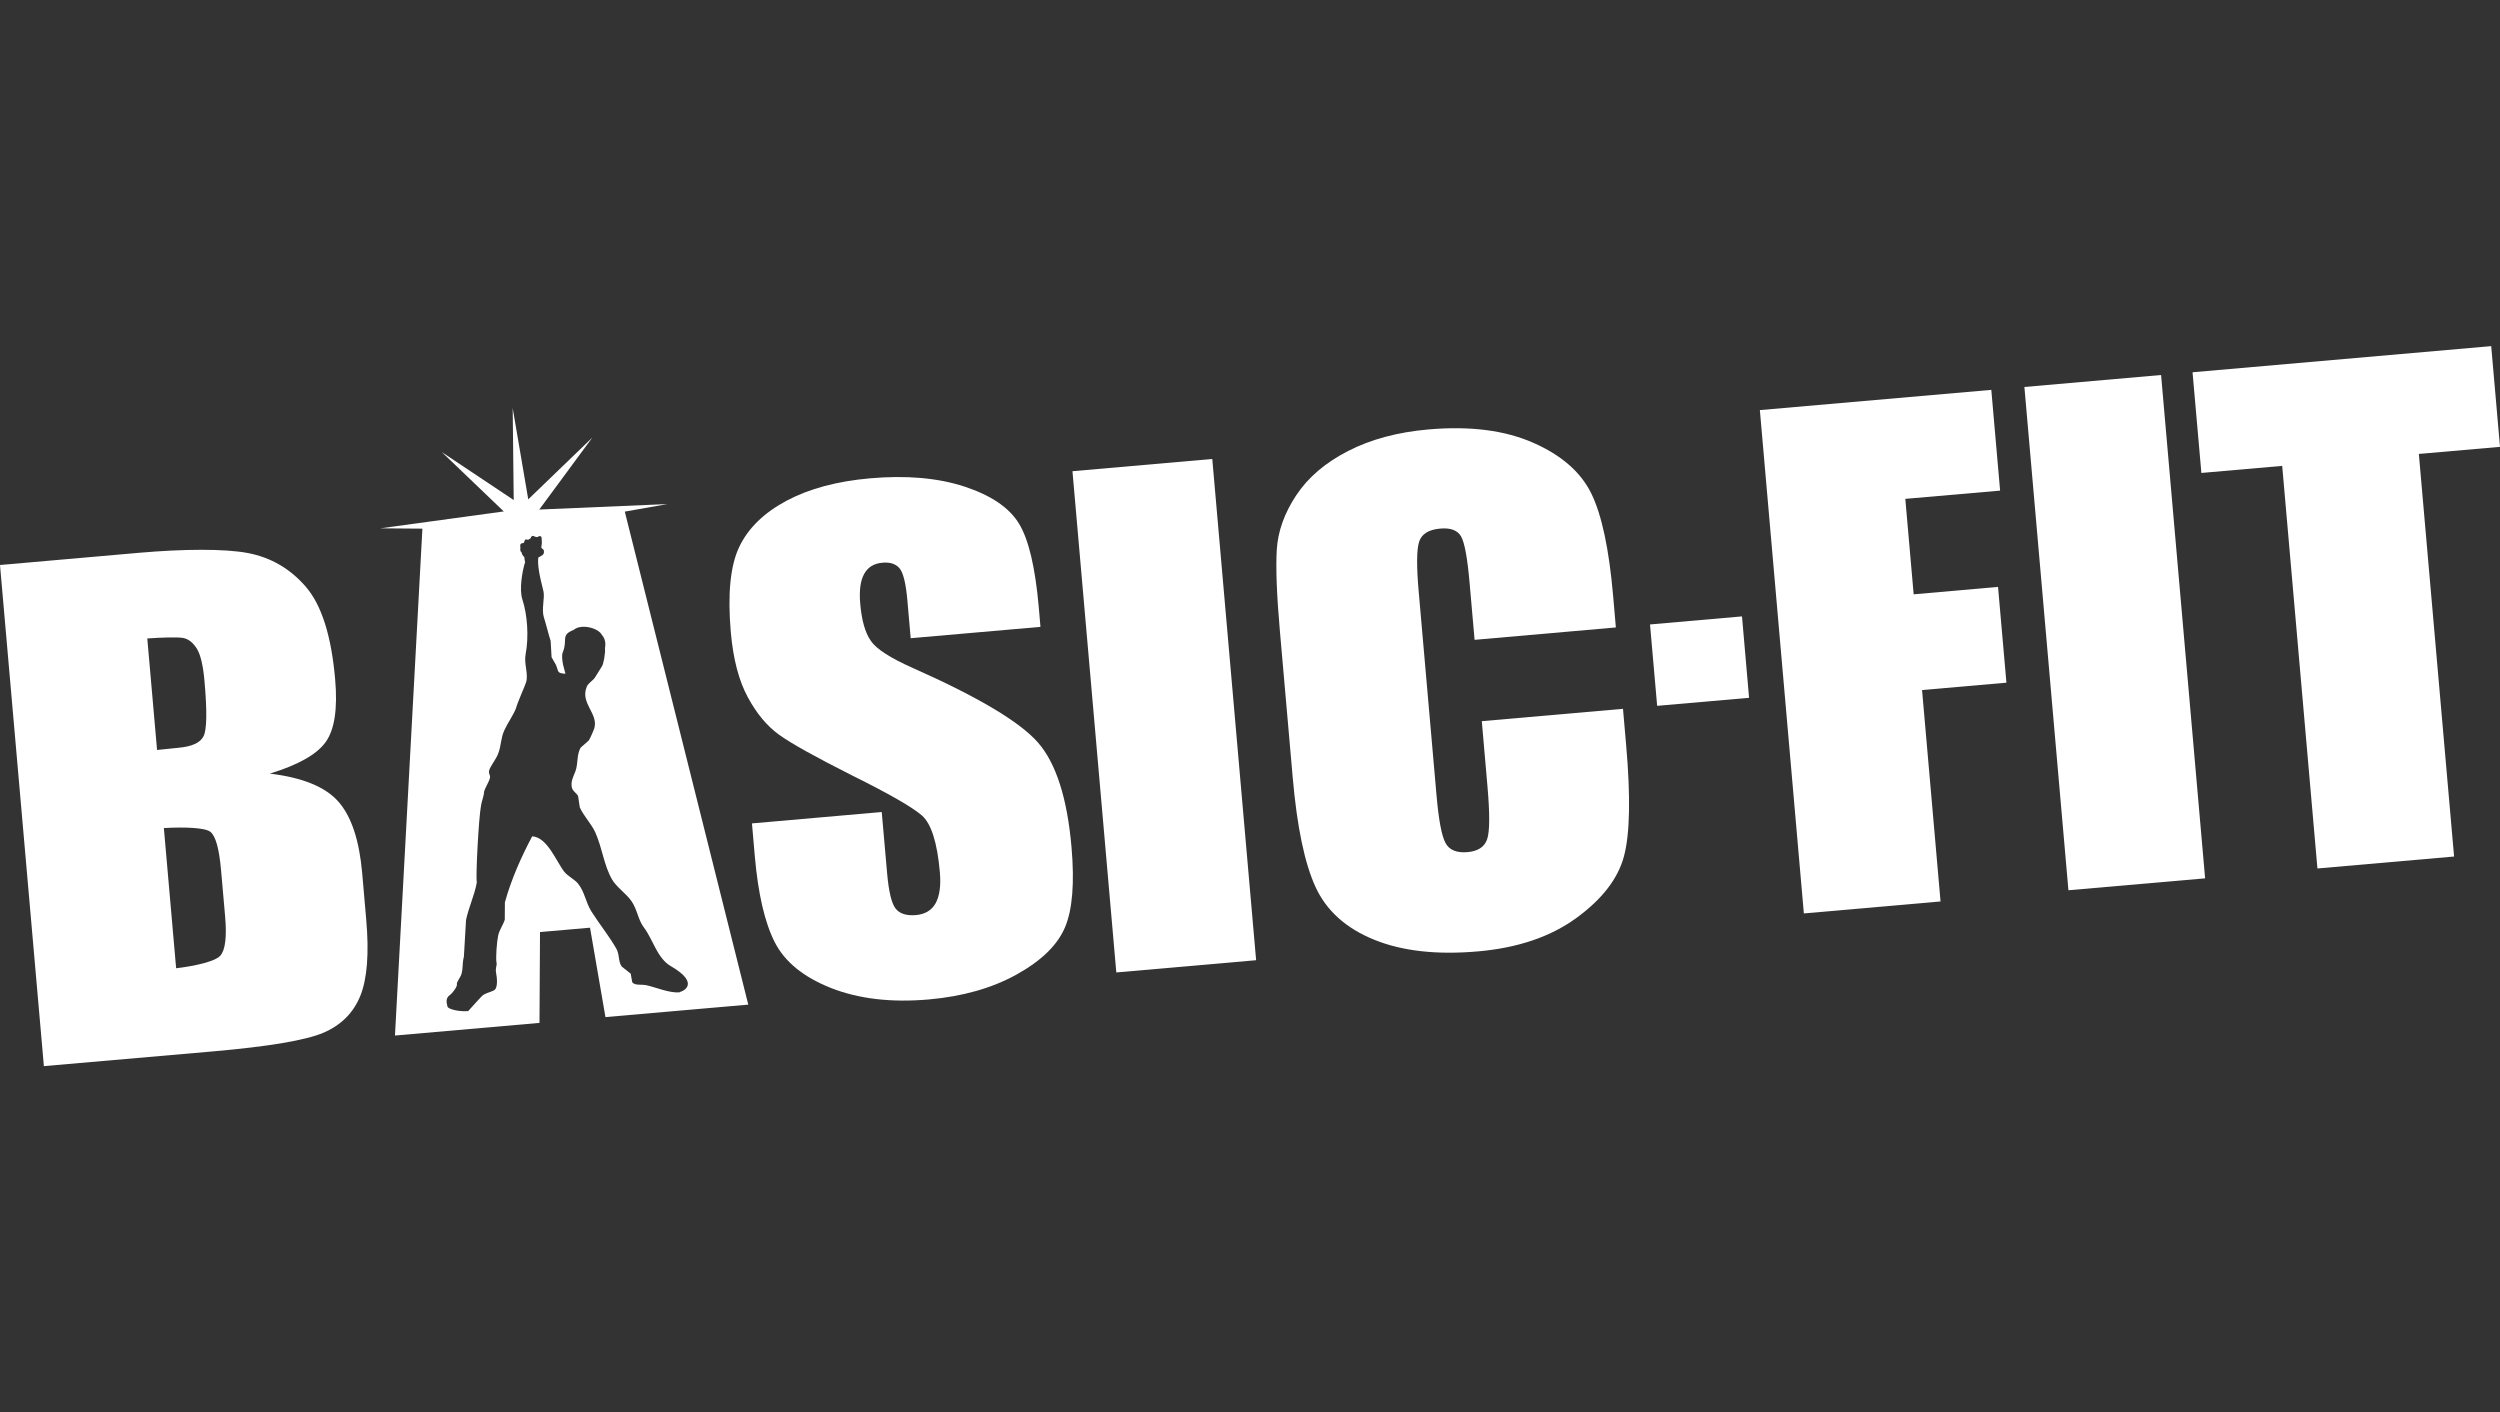
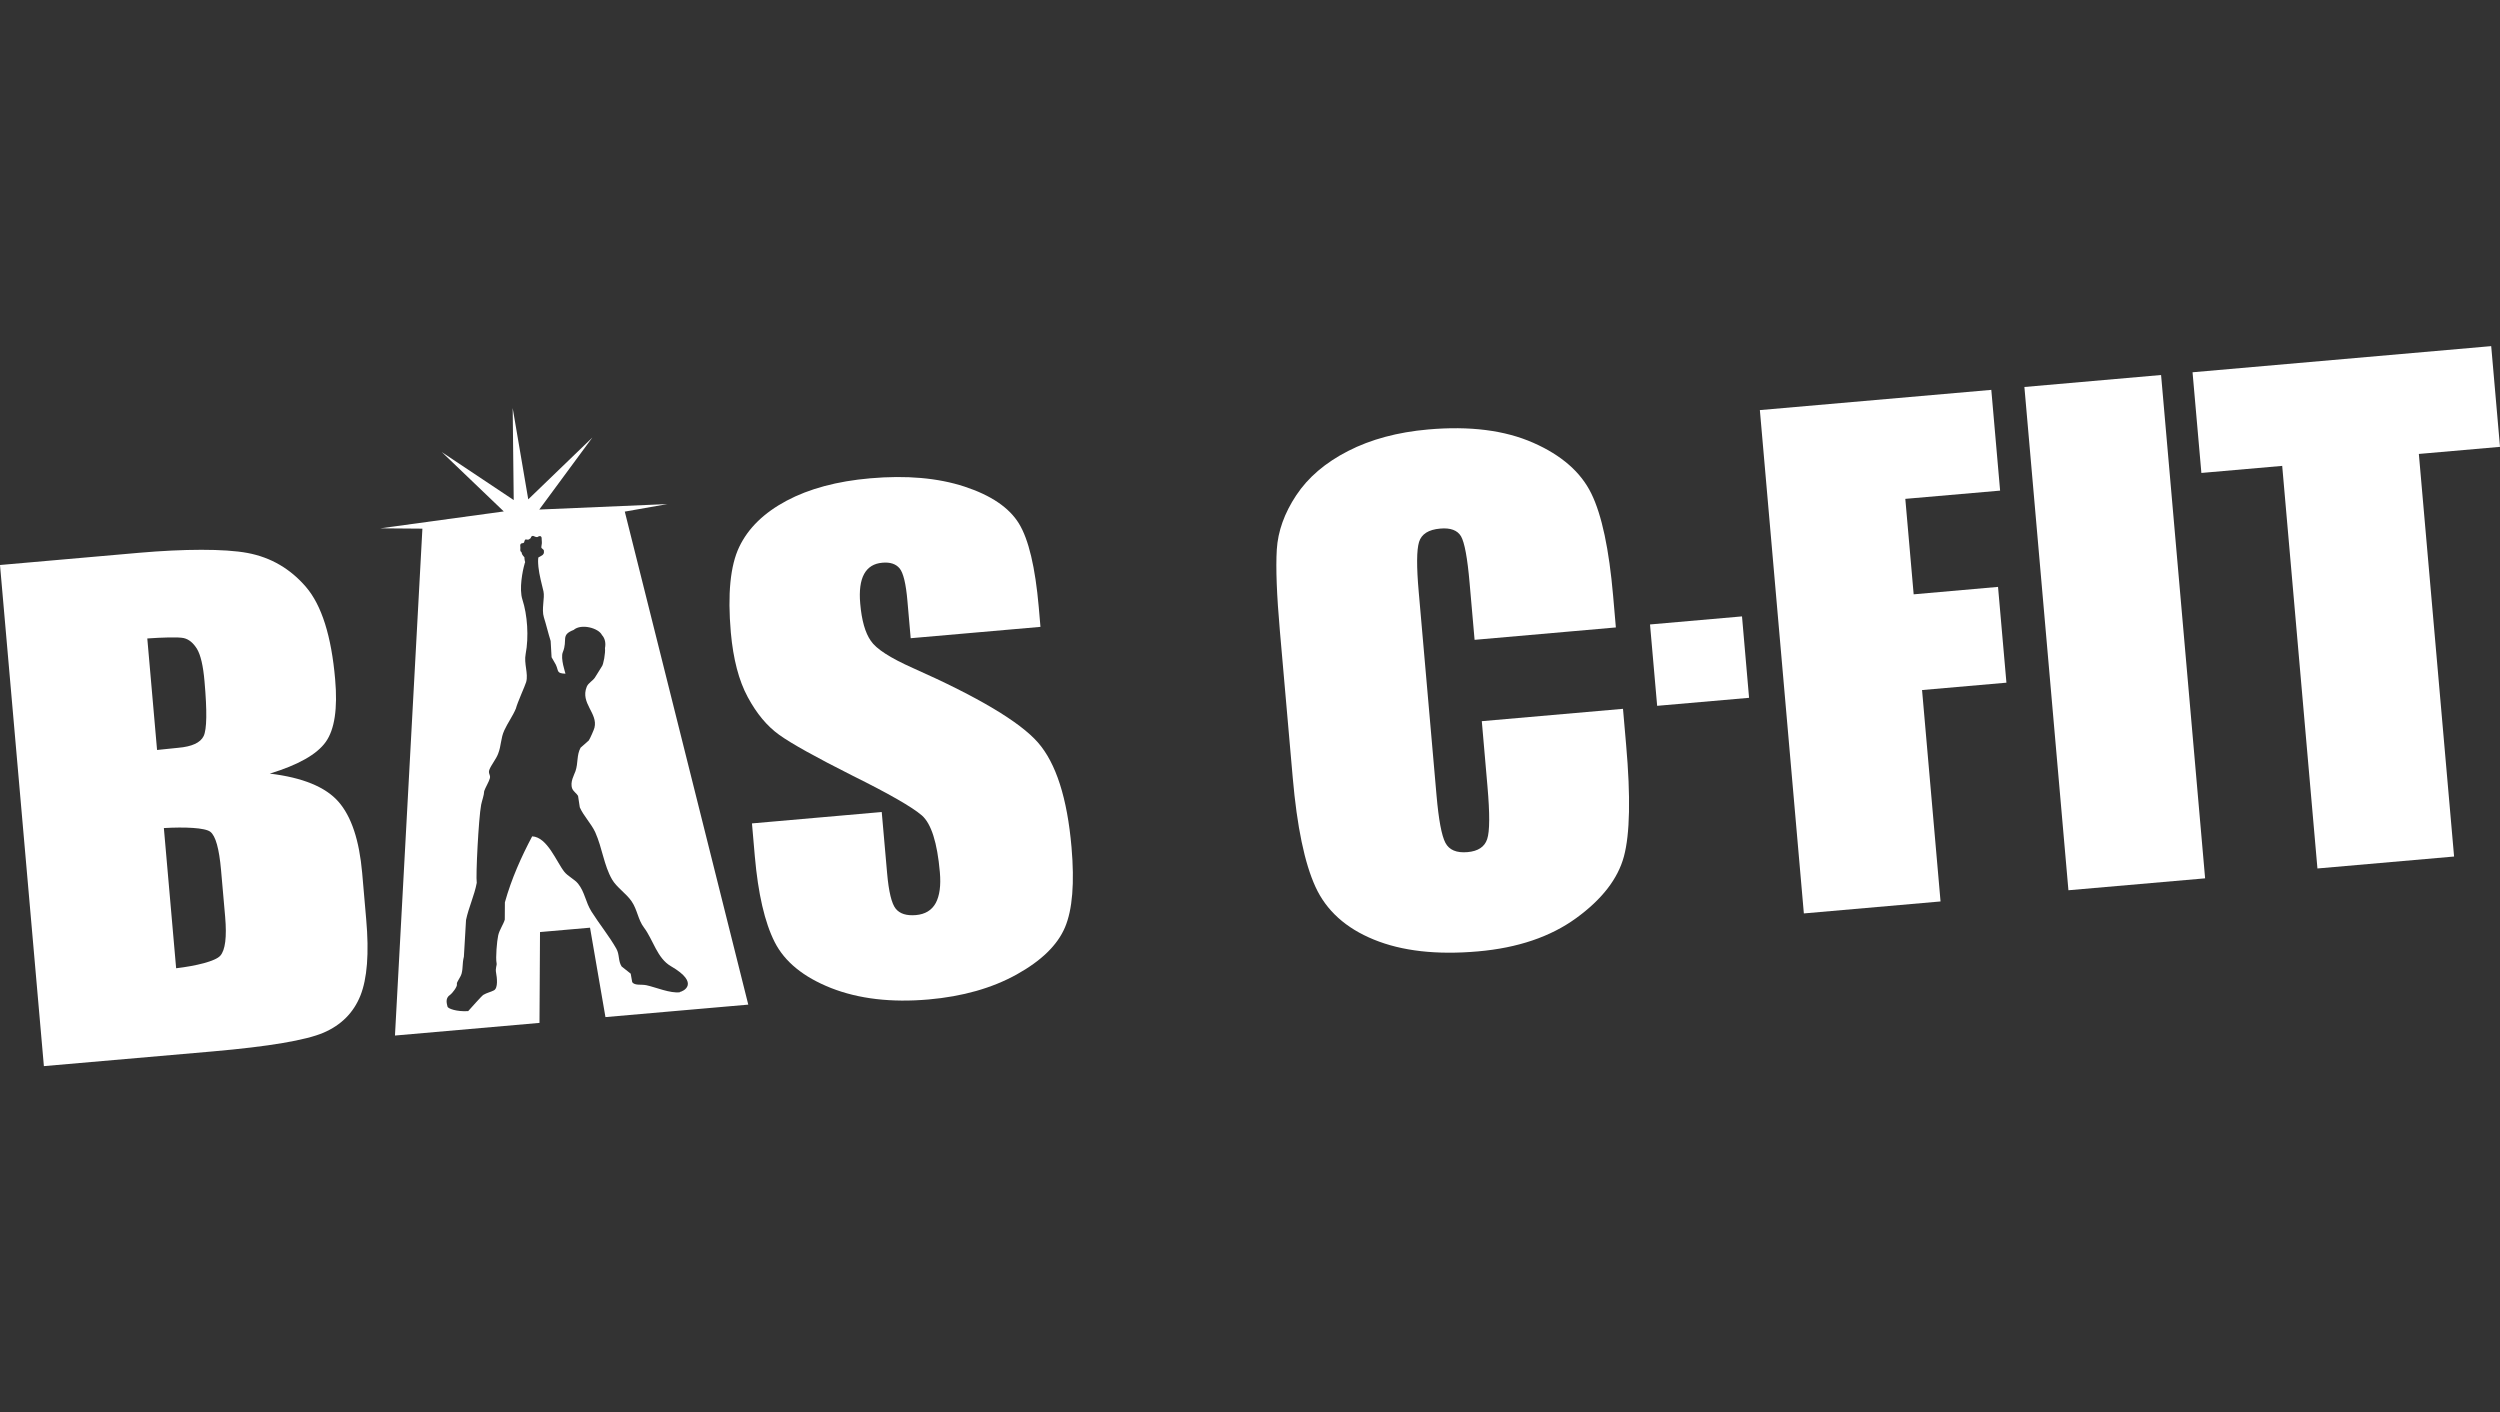
<svg xmlns="http://www.w3.org/2000/svg" id="Laag_1" data-name="Laag 1" viewBox="0 0 676.19 382">
  <rect x="0" y="0" width="676.19" height="382" fill="#333333" stroke="none" />
  <defs>
    <style>      .cls-1 {        fill: none;      }      .cls-2 {        fill: #fff;      }    </style>
  </defs>
  <g>
    <polygon class="cls-2" points="476 110.92 538.6 105.45 540.98 132.7 515.34 134.93 517.6 160.75 540.42 158.74 542.69 184.65 519.87 186.64 524.87 243.82 487.9 247.06 476 110.92" />
    <polygon class="cls-2" points="584.52 101.43 596.43 237.57 559.46 240.79 547.55 104.67 584.52 101.43" />
    <polygon class="cls-2" points="673.81 93.62 676.19 120.86 654.24 122.78 663.77 231.67 626.81 234.9 617.28 126.01 595.42 127.92 593.03 100.69 673.81 93.62" />
    <polygon class="cls-2" points="448.22 190.91 473.08 188.74 471.17 166.72 446.29 168.9 448.22 190.91" />
    <path class="cls-2" d="M44.32,223.96l3.32,37.93c5.31-.63,10.61-1.88,11.95-3.4,1.34-1.52,1.78-5.02,1.31-10.5l-1.11-12.64c-.51-5.81-1.47-9.26-2.9-10.37-1.43-1.11-6.93-1.34-12.57-1.01M39.84,172.7l2.64,30.15c1.6-.19,4.83-.51,5.73-.59,3.71-.32,6-1.38,6.87-3.17.87-1.8.95-6.7.24-14.76-.36-4.24-1.05-7.17-2.03-8.8-1-1.63-2.18-2.61-3.57-2.94-1.38-.33-5.99-.18-9.89.1M0,152.82l37.71-3.31c11.92-1.04,23-1.12,29.27.06,6.29,1.19,11.55,4.26,15.79,9.2,4.23,4.94,6.87,13.27,7.88,24.97.7,7.93-.15,13.57-2.54,16.93-2.39,3.36-7.43,6.22-15.14,8.57,8.9,1.07,15.1,3.62,18.59,7.62,3.49,3.99,5.62,10.41,6.4,19.24l1.09,12.57c.81,9.16.27,16.04-1.58,20.65-1.86,4.6-5.17,7.93-9.94,9.99-4.77,2.05-14.76,3.74-29.96,5.07l-45.7,3.98L0,152.82Z" />
-     <path class="cls-2" d="M281.44,169.55l-35.12,3.07-.88-10.05c-.4-4.7-1.12-7.64-2.12-8.84-1.01-1.21-2.57-1.72-4.66-1.53-2.28.19-3.92,1.21-4.93,3.04-1.01,1.84-1.37,4.52-1.06,8.03.39,4.53,1.34,7.87,2.86,10.05,1.45,2.19,5.26,4.64,11.4,7.37,17.65,7.84,28.91,14.55,33.81,20.14,4.89,5.59,7.92,15.02,9.08,28.31.84,9.66.26,16.89-1.76,21.67-2.03,4.8-6.37,9.03-13.05,12.75-6.67,3.7-14.62,5.96-23.84,6.77-10.11.88-18.9-.15-26.38-3.09-7.47-2.96-12.55-7.1-15.25-12.42-2.7-5.32-4.49-13.08-5.38-23.23l-.77-8.88,35.1-3.08,1.45,16.49c.44,5.08,1.23,8.31,2.34,9.67,1.11,1.37,2.92,1.93,5.44,1.72,2.51-.22,4.3-1.3,5.37-3.25,1.06-1.96,1.44-4.75,1.12-8.37-.7-7.98-2.32-13.1-4.87-15.34-2.61-2.25-8.86-5.85-18.77-10.76-9.91-4.99-16.5-8.66-19.78-11.01-3.29-2.35-6.14-5.76-8.54-10.23-2.42-4.46-3.93-10.29-4.58-17.49-.9-10.39-.14-18.09,2.28-23.14,2.42-5.07,6.69-9.22,12.79-12.48,6.12-3.26,13.67-5.29,22.64-6.07,9.82-.86,18.31-.11,25.49,2.24,7.18,2.36,12.08,5.68,14.72,9.98,2.64,4.3,4.42,11.84,5.37,22.61l.46,5.36Z" />
-     <rect class="cls-2" x="295.93" y="125.54" width="37.96" height="136.09" transform="translate(-15.67 28.18) rotate(-5)" />
+     <path class="cls-2" d="M281.44,169.55l-35.12,3.07-.88-10.05c-.4-4.7-1.12-7.64-2.12-8.84-1.01-1.21-2.57-1.72-4.66-1.53-2.28.19-3.92,1.21-4.93,3.04-1.01,1.84-1.37,4.52-1.06,8.03.39,4.53,1.34,7.87,2.86,10.05,1.45,2.19,5.26,4.64,11.4,7.37,17.65,7.84,28.91,14.55,33.81,20.14,4.89,5.59,7.92,15.02,9.08,28.31.84,9.66.26,16.89-1.76,21.67-2.03,4.8-6.37,9.03-13.05,12.75-6.67,3.7-14.62,5.96-23.84,6.77-10.11.88-18.9-.15-26.38-3.09-7.47-2.96-12.55-7.1-15.25-12.42-2.7-5.32-4.49-13.08-5.38-23.23l-.77-8.88,35.1-3.08,1.45,16.49c.44,5.08,1.23,8.31,2.34,9.67,1.11,1.37,2.92,1.93,5.44,1.72,2.51-.22,4.3-1.3,5.37-3.25,1.06-1.96,1.44-4.75,1.12-8.37-.7-7.98-2.32-13.1-4.87-15.34-2.61-2.25-8.86-5.85-18.77-10.76-9.91-4.99-16.5-8.66-19.78-11.01-3.29-2.35-6.14-5.76-8.54-10.23-2.42-4.46-3.93-10.29-4.58-17.49-.9-10.39-.14-18.09,2.28-23.14,2.42-5.07,6.69-9.22,12.79-12.48,6.12-3.26,13.67-5.29,22.64-6.07,9.82-.86,18.31-.11,25.49,2.24,7.18,2.36,12.08,5.68,14.72,9.98,2.64,4.3,4.42,11.84,5.37,22.61l.46,5.36" />
    <path class="cls-2" d="M437.03,169.71l-38.19,3.35-1.34-15.29c-.59-6.86-1.38-11.09-2.34-12.73-.97-1.62-2.84-2.32-5.62-2.07-3.15.27-5.05,1.47-5.72,3.61-.66,2.15-.7,6.66-.09,13.51l4.82,55.09c.58,6.58,1.37,10.84,2.4,12.79,1.02,1.93,3.01,2.77,5.98,2.51,2.84-.25,4.61-1.41,5.31-3.51.71-2.09.73-6.86.08-14.3l-1.53-17.61,38.19-3.34.85,9.79c1.23,14.03,1.03,24.07-.6,30.14-1.63,6.05-5.94,11.61-12.9,16.67-6.95,5.06-15.82,8.07-26.59,9.01-11.19.98-20.58-.09-28.16-3.2-7.58-3.09-12.85-7.86-15.78-14.26-2.94-6.41-4.99-16.25-6.15-29.55l-3.47-39.6c-.86-9.77-1.14-17.12-.84-22.09.31-4.94,2.05-9.83,5.26-14.67,3.2-4.83,7.88-8.83,14.04-11.98,6.15-3.15,13.37-5.09,21.65-5.82,11.26-.99,20.71.21,28.39,3.59,7.67,3.37,12.91,7.96,15.74,13.76,2.83,5.78,4.79,15.01,5.89,27.67l.74,8.53Z" />
    <path class="cls-2" d="M183.91,268.38c-2.6.36-6.63-1.38-9.07-1.9-1.44-.3-3.13.15-3.84-.82-.13-.76-.28-1.54-.41-2.31-.83-.64-1.64-1.29-2.45-1.94-.99-1.53-.51-3.19-1.45-4.84-1.9-3.35-4.69-6.8-6.7-10-1.63-2.58-1.81-5.31-3.65-7.58-.95-1.16-2.74-1.99-3.68-3.16-2.13-2.65-4.6-9.42-8.72-9.62-2.89,5.45-5.62,11.5-7.38,17.85,0,1.56-.03,3.1-.03,4.67-.36,1.28-1.43,2.72-1.78,4.26-.34,1.49-.74,6.13-.43,7.56.12.52-.39,1.3-.14,2.57.23,1.24.6,4.13-.59,4.75-.83.44-1.93.66-2.85,1.21-.48.29-3.46,3.71-4.11,4.4-3.08.21-5.52-.69-5.59-1.22-.09-.53-.79-2.22.68-3.15.52-.35,2.08-2.28,1.86-2.97-.15-.46,1-1.77,1.28-2.84.43-1.78.13-2.58.61-4.55.19-3.31.4-6.61.58-9.92.74-3.51,2.25-6.57,2.9-10.05-.3-1.79.49-17.43,1.19-21.12.22-1.12.79-2.56.82-3.68.3-.93,1.32-2.58,1.54-3.48.24-.94-.54-1.27-.13-2.33.52-1.33,1.79-2.8,2.36-4.3.88-2.25.67-4.15,1.67-6.33.87-1.92,2.36-4,3.14-5.91.39-1.58,2.49-6.16,2.78-7.17.62-2.27-.65-5-.15-7.54.9-4.68.47-10.65-.87-14.75-.94-2.86.05-7.83.57-9.59,0-.03.01-.06.01-.09,0,0,.03-.09.07-.18.03-.11.07-.2.09-.27-.07-.26-.14-.48-.19-.98,0-.01.01-.03.01-.05-.01-.09-.01-.18-.02-.27,0-.01-.01-.04-.03-.05-.19-.19-.37-.41-.52-.65-.09-.15-.15-.31-.18-.49-.01-.06-.03-.11-.05-.17-.02-.06-.06-.11-.12-.14-.09-.03-.13-.12-.17-.21-.04-.15-.06-.3-.04-.46,0-.12,0-.25.02-.38,0-.15-.02-.3-.03-.46-.02-.17-.02-.34.05-.5.08-.17.22-.26.41-.29.06,0,.14-.02.2-.03.12,0,.23-.06.32-.14.04-.03.06-.09.07-.12.03-.12.05-.23.1-.34.03-.09.07-.17.11-.25.05-.11.15-.16.27-.15.11.01.23.03.35.04.13.03.27.05.39-.03.05-.03.1-.05.15-.08.11-.06.23-.15.33-.23.04-.03.06-.06.08-.11.04-.11.08-.21.13-.31.03-.06.09-.11.15-.15.12-.1.25-.11.39-.09.16.05.32.12.47.19.15.06.31.12.49.13.12.01.22-.01.32-.09.14-.09.27-.15.45-.18.19-.03.33.03.44.18.08.11.11.24.11.37.02.2.02.4.03.61,0,.17.01.33.03.48,0,.13,0,.26-.01.39-.03.28-.07.53-.12.79,0,.09,0,.18,0,.28,0,.06.03.12.08.16.13.12.27.23.39.34.01.01.02.03.03.03.12.08.17.18.18.32,0,.21.03.39,0,.58,0,.05,0,.09-.03.12-.07.16-.16.3-.27.41-.05.06-.1.11-.18.15-.32.18-.65.36-.98.55-.01,0-.03.01-.03.01,0,.04-.03.23-.06.41,0,0,0,.03,0,.04-.03.37-.02.8,0,1.22.01.12.01.23.03.35.02.19.03.37.04.55.23,2.19.92,4.73,1.37,6.62.39,1.74-.58,4.86.11,7.02.66,2.08,1.19,4.37,1.83,6.39.09,1.47.18,2.93.25,4.4.19.41.95,1.57,1.14,1.99.83,1.75.11,2.36,2.62,2.46-.01-.18-1.42-4.15-.72-5.82,1.4-3.38-.7-4.61,2.93-6.02,2.06-1.79,6.76-.5,7.65,1.38.92.98,1.06,2.39.82,3.54.17,1.21-.41,4.53-.87,4.99-.68,1.06-1.19,1.97-1.88,3.02-.58.87-1.77,1.4-2.19,2.46-1.78,4.46,3.08,7.12,2.1,11.05-.14.57-1.14,2.85-1.54,3.46-.73.65-1.47,1.31-2.22,1.96-1.09,2.03-.62,4.1-1.37,6.32-.34,1.01-1.55,2.97-.89,4.73.3.76,1.25,1.37,1.58,1.98.16,1.04.31,2.07.47,3.09,1,2.3,3.16,4.49,4.19,6.77,1.91,4.28,2.32,8.9,4.53,12.73,1.24,2.15,3.88,3.84,5.29,5.92,1.57,2.3,1.73,4.96,3.33,7.08,2.54,3.36,3.55,8.31,7.32,10.48,8.09,4.7,3.15,6.88,2.38,6.97M168.98,138.38l11.54-2.04-34.66,1.48,14.36-19.48-17.34,16.72-4.21-24.69.28,24.89-19.46-12.99,16.77,16.06-33.39,4.57,11.38.09-7.42,137.1,39.09-3.42.14-24.57,13.53-1.18,4.17,24.18,38.63-3.37-33.4-133.35Z" />
  </g>
  <rect class="cls-1" x="0" y="0" width="676.19" height="382" />
</svg>